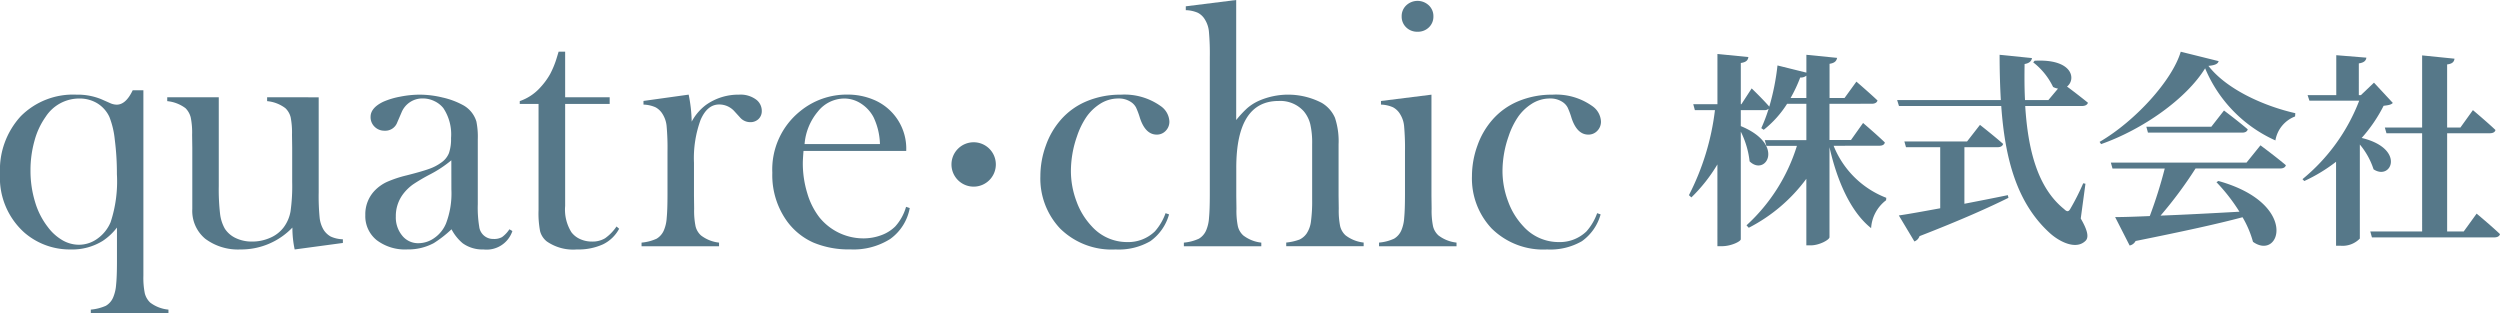
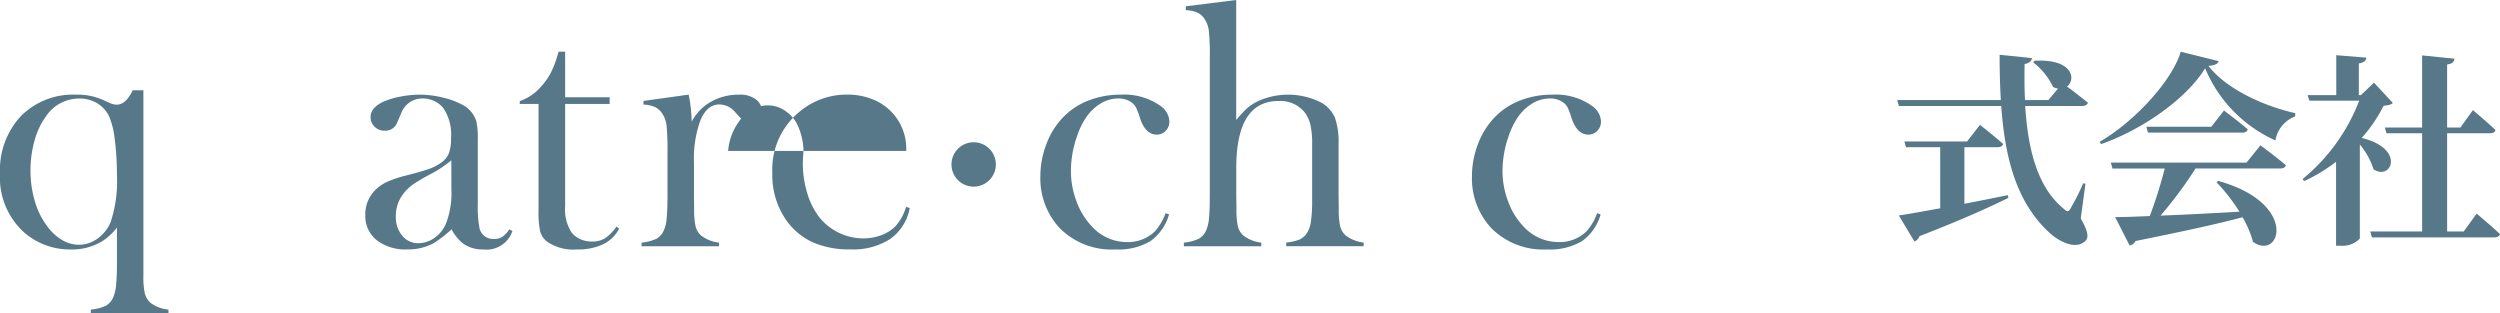
<svg xmlns="http://www.w3.org/2000/svg" width="264.285" height="33.116" viewBox="0 0 264.285 33.116">
  <defs>
    <clipPath id="a">
      <rect width="264.285" height="33.116" transform="translate(0 0)" fill="#567889" />
    </clipPath>
  </defs>
  <g transform="translate(0 0)">
    <g clip-path="url(#a)">
-       <path d="M193.839,15.411a9.777,9.777,0,0,0,5.568,5.5l-.022.259a4,4,0,0,0-1.582,2.947c-2.188-1.733-3.617-5.07-4.4-8.557v9.51c0,.282-1.083.867-1.971.867h-.476V18.9a17.47,17.47,0,0,1-6.087,5.178l-.239-.26a18.965,18.965,0,0,0,5.33-8.4h-3.228l-.174-.607h4.4V10.97h-2.036a10.9,10.9,0,0,1-2.47,2.751l-.26-.173a17.046,17.046,0,0,0,.779-2.058.608.608,0,0,1-.454.151h-2.491v1.69c4.765,1.95,2.621,5.373.932,3.726a9.353,9.353,0,0,0-.932-3.141V25.288c0,.239-1.04.737-1.972.737h-.5V17.382a17.074,17.074,0,0,1-2.752,3.487l-.259-.238a26.5,26.5,0,0,0,2.752-8.99h-2.124L179,11.013h2.557V5.706l3.271.324c-.043.325-.216.542-.8.628v4.355h.064l1.084-1.668s1.214,1.17,1.863,1.928a24.938,24.938,0,0,0,.866-4.354l3.055.758V5.793l3.249.324c-.065.3-.217.541-.8.628v3.618h1.582l1.257-1.733s1.386,1.191,2.231,1.993c-.066.238-.3.347-.607.347H193.4V14.8h2.275l1.278-1.8s1.451,1.235,2.3,2.058c-.042.238-.259.347-.584.347Zm-2.881-5.048V8a.934.934,0,0,1-.65.195,15.279,15.279,0,0,1-1.018,2.166Z" fill="#567889" />
      <path d="M219.964,23.1c.759,1.3.867,2.015.5,2.362-1.017,1-2.794.064-3.769-.824-3.51-3.184-4.745-7.907-5.135-13.431H200.749l-.195-.628h10.962c-.087-1.538-.13-3.141-.13-4.787l3.422.347c-.043.281-.238.541-.78.628-.021,1.277-.021,2.556.044,3.812h2.469l1.019-1.213a1.639,1.639,0,0,1-.521-.173,7.236,7.236,0,0,0-2.1-2.6l.151-.173c4.051-.217,4.4,1.971,3.423,2.73.563.411,1.517,1.148,2.21,1.711-.066.238-.326.346-.629.346h-6c.281,4.55,1.277,8.622,4.116,10.9.3.3.476.3.671-.065a25.056,25.056,0,0,0,1.343-2.665l.238.044Zm-12.3-1.559c1.451-.282,3.01-.585,4.592-.911l.065.282c-2.015,1-4.939,2.319-9.4,4.052a.925.925,0,0,1-.542.562l-1.646-2.75c.93-.131,2.491-.413,4.375-.759V15.562h-3.617l-.173-.607h6.628l1.365-1.754s1.517,1.191,2.447,2.014c-.064.239-.28.347-.583.347h-3.51Z" fill="#567889" />
      <path d="M234.542,6.464c-.086.3-.39.433-1.082.5,1.95,2.513,5.935,4.268,9.185,5l-.023.347a3.3,3.3,0,0,0-2.08,2.534,14.438,14.438,0,0,1-7.429-7.625c-1.972,3.206-6.564,6.456-11,8.015L221.956,15c3.791-2.21,7.69-6.52,8.579-9.532Zm4.42,8.9s1.668,1.235,2.686,2.1c-.065.238-.281.346-.606.346H232.1a43.46,43.46,0,0,1-3.7,4.983c2.382-.087,5.263-.239,8.339-.412a18.862,18.862,0,0,0-2.427-3.119l.2-.131c8.558,2.383,6.543,8.493,3.661,6.434a10.67,10.67,0,0,0-1.105-2.6c-2.6.694-6.151,1.473-11.308,2.512a.907.907,0,0,1-.628.477L223.6,22.949c.888,0,2.145-.043,3.662-.108a48.322,48.322,0,0,0,1.582-5.026h-5.524l-.174-.628H237.49Zm-3.855-3.682s1.558,1.17,2.511,1.993c-.065.238-.281.346-.585.346h-9.965L226.9,13.4h6.866Z" fill="#567889" />
      <path d="M252.956,10.883c-.195.195-.456.238-.975.3a15.823,15.823,0,0,1-2.318,3.4c4.679,1.126,3.14,4.571,1.256,3.315a7.861,7.861,0,0,0-1.451-2.621v9.942a2.534,2.534,0,0,1-2.037.758h-.477V17.1a17.068,17.068,0,0,1-3.358,2.036l-.193-.195a19.974,19.974,0,0,0,6-8.3h-5.265l-.194-.585h3.033V5.835l3.184.26c-.044.3-.216.52-.8.607V10.06h.216l1.386-1.322Zm8.859,11.7s1.56,1.3,2.47,2.167c-.065.237-.3.346-.607.346H250.746l-.174-.628h5.481V14.089h-3.769l-.174-.607h3.943V5.857l3.423.347c-.044.324-.216.541-.78.606v6.672H260.1l1.322-1.841s1.495,1.256,2.383,2.1c-.044.237-.282.346-.608.346h-4.5V24.466h1.755Z" fill="#567889" />
      <path d="M15.158,9.544V29.153A8.283,8.283,0,0,0,15.306,31a2.047,2.047,0,0,0,.575.99,3.75,3.75,0,0,0,1.927.74v.39H9.6v-.39a5.051,5.051,0,0,0,1.594-.406,1.859,1.859,0,0,0,.778-.906,4.193,4.193,0,0,0,.3-1.294q.093-.87.093-2.479V24.054a6.18,6.18,0,0,1-1.5,1.408,6.11,6.11,0,0,1-3.386.909,7.329,7.329,0,0,1-4.9-1.78A7.788,7.788,0,0,1,0,18.365a8.394,8.394,0,0,1,2.195-6.078,7.793,7.793,0,0,1,5.884-2.28,6.593,6.593,0,0,1,2.632.482l.963.426a1.721,1.721,0,0,0,.667.149q.965,0,1.687-1.52Zm-2.8,8.895a27.719,27.719,0,0,0-.222-3.66,9.08,9.08,0,0,0-.571-2.419,3.336,3.336,0,0,0-1.274-1.436,3.6,3.6,0,0,0-1.919-.509A4.228,4.228,0,0,0,4.83,12.342a7.913,7.913,0,0,0-1.181,2.53,11.447,11.447,0,0,0-.425,3.159,11.228,11.228,0,0,0,.48,3.308,8.024,8.024,0,0,0,1.365,2.678A5.168,5.168,0,0,0,6.61,25.4a3.485,3.485,0,0,0,1.727.473,3.321,3.321,0,0,0,1.983-.658,4.048,4.048,0,0,0,1.375-1.733,13.759,13.759,0,0,0,.665-5.04" fill="#567889" />
-       <path d="M31.151,26.371a11.024,11.024,0,0,1-.241-2.313,7.5,7.5,0,0,1-5.485,2.313A5.782,5.782,0,0,1,21.7,25.242a3.821,3.821,0,0,1-1.371-3.147V15.654l-.019-1.407a8.078,8.078,0,0,0-.148-1.833,2.108,2.108,0,0,0-.556-.981,3.846,3.846,0,0,0-1.927-.74v-.407h5.448v9.395a22.325,22.325,0,0,0,.139,2.937,4.148,4.148,0,0,0,.508,1.565,2.758,2.758,0,0,0,1.165.993,3.914,3.914,0,0,0,1.7.361,4.687,4.687,0,0,0,1.941-.407A3.508,3.508,0,0,0,30,24.019a3.969,3.969,0,0,0,.712-1.666,19.128,19.128,0,0,0,.176-3.109V15.617l-.019-1.37a8.584,8.584,0,0,0-.139-1.833,1.98,1.98,0,0,0-.565-.981,3.754,3.754,0,0,0-1.927-.74v-.407H33.69v10.05a23.563,23.563,0,0,0,.1,2.674,3.147,3.147,0,0,0,.4,1.249,2.1,2.1,0,0,0,.778.75,3.328,3.328,0,0,0,1.279.287v.388Z" fill="#567889" />
      <path d="M53.852,24.239l.315.185a2.874,2.874,0,0,1-3.057,1.947,3.564,3.564,0,0,1-2.19-.65,4.874,4.874,0,0,1-1.188-1.482A12.289,12.289,0,0,1,45.857,25.7a5.692,5.692,0,0,1-2.8.668,4.955,4.955,0,0,1-3.238-.983,3.247,3.247,0,0,1-1.2-2.65,3.6,3.6,0,0,1,.983-2.575,4.352,4.352,0,0,1,1.278-.918,12.315,12.315,0,0,1,2.094-.7q1.613-.408,2.382-.686a4.893,4.893,0,0,0,1.287-.667,2.223,2.223,0,0,0,.816-1,4.569,4.569,0,0,0,.222-1.594,5,5,0,0,0-.815-3.169,2.677,2.677,0,0,0-.955-.741,2.782,2.782,0,0,0-1.214-.278,2.374,2.374,0,0,0-2.242,1.464l-.463,1.075a1.337,1.337,0,0,1-1.334.871,1.449,1.449,0,0,1-1.056-.417,1.4,1.4,0,0,1-.426-1.048q0-.945,1.336-1.593A8.075,8.075,0,0,1,42.3,10.22a10.654,10.654,0,0,1,2.088-.213,10.3,10.3,0,0,1,2.394.3,8.258,8.258,0,0,1,2.079.759,2.946,2.946,0,0,1,1.5,1.779,8.177,8.177,0,0,1,.148,1.872v6.857a12.3,12.3,0,0,0,.149,2.372,1.475,1.475,0,0,0,1.519,1.315,1.674,1.674,0,0,0,.9-.2,3.207,3.207,0,0,0,.769-.815m-6.134-7.3a12.4,12.4,0,0,1-2.2,1.464A19.336,19.336,0,0,0,43.654,19.5a4.933,4.933,0,0,0-.942.889,3.865,3.865,0,0,0-.868,2.5,3.02,3.02,0,0,0,.674,2.02,2.14,2.14,0,0,0,1.709.8,2.914,2.914,0,0,0,1.708-.565,3.5,3.5,0,0,0,1.211-1.511,8.88,8.88,0,0,0,.572-3.594Z" fill="#567889" />
      <path d="M59.744,10.285h4.707v.7H59.744V21.775a4.512,4.512,0,0,0,.665,2.779,2.354,2.354,0,0,0,.923.723,2.966,2.966,0,0,0,1.238.259,2.592,2.592,0,0,0,1.385-.342,4.806,4.806,0,0,0,1.22-1.251l.277.24a3.845,3.845,0,0,1-1.714,1.649,6.255,6.255,0,0,1-2.752.538,4.88,4.88,0,0,1-3.188-.852,2.056,2.056,0,0,1-.7-1.066,10,10,0,0,1-.166-2.233V10.989H54.945v-.3a5.225,5.225,0,0,0,2.225-1.5,7.376,7.376,0,0,0,.988-1.363,9.645,9.645,0,0,0,.71-1.751l.186-.611h.69Z" fill="#567889" />
      <path d="M73.121,12.858a5.4,5.4,0,0,1,1.5-1.759,5.9,5.9,0,0,1,3.5-1.092,2.758,2.758,0,0,1,1.835.537,1.488,1.488,0,0,1,.575,1.185,1.142,1.142,0,0,1-.343.852,1.214,1.214,0,0,1-.881.333,1.424,1.424,0,0,1-1.093-.518l-.575-.63a2.153,2.153,0,0,0-1.612-.721q-1.26,0-1.964,1.628a11.748,11.748,0,0,0-.7,4.535v3.46l.018,1.407a8.192,8.192,0,0,0,.149,1.842,1.917,1.917,0,0,0,.574.971,3.815,3.815,0,0,0,1.909.76v.388H67.821v-.388a4.852,4.852,0,0,0,1.594-.415,1.9,1.9,0,0,0,.778-.914,3.975,3.975,0,0,0,.287-1.281q.084-.857.084-2.479V16a25.626,25.626,0,0,0-.093-2.664,2.885,2.885,0,0,0-.408-1.245,1.967,1.967,0,0,0-.759-.746,3.33,3.33,0,0,0-1.279-.286v-.389l4.777-.667a15.461,15.461,0,0,1,.319,2.851" fill="#567889" />
-       <path d="M84.943,15.956q-.074.908-.074,1.316a10.721,10.721,0,0,0,.47,3.149,7.672,7.672,0,0,0,1.285,2.558A5.988,5.988,0,0,0,91.259,25.2a5.41,5.41,0,0,0,1.893-.333,4.083,4.083,0,0,0,1.487-.927,5.228,5.228,0,0,0,1.145-2.076l.389.13a5.158,5.158,0,0,1-2.066,3.27,7.244,7.244,0,0,1-4.216,1.1,9.621,9.621,0,0,1-3.91-.723,6.953,6.953,0,0,1-2.762-2.225,8.321,8.321,0,0,1-1.574-5.151,7.894,7.894,0,0,1,2.983-6.541,7.736,7.736,0,0,1,4.948-1.724,7.032,7.032,0,0,1,2.743.528A5.591,5.591,0,0,1,95.8,15.956Zm8.08-.723a7.016,7.016,0,0,0-.683-2.854,3.871,3.871,0,0,0-1.328-1.436,3.239,3.239,0,0,0-1.77-.528,3.582,3.582,0,0,0-2.777,1.371,6.1,6.1,0,0,0-1.411,3.447Z" fill="#567889" />
+       <path d="M84.943,15.956q-.074.908-.074,1.316a10.721,10.721,0,0,0,.47,3.149,7.672,7.672,0,0,0,1.285,2.558A5.988,5.988,0,0,0,91.259,25.2a5.41,5.41,0,0,0,1.893-.333,4.083,4.083,0,0,0,1.487-.927,5.228,5.228,0,0,0,1.145-2.076l.389.13a5.158,5.158,0,0,1-2.066,3.27,7.244,7.244,0,0,1-4.216,1.1,9.621,9.621,0,0,1-3.91-.723,6.953,6.953,0,0,1-2.762-2.225,8.321,8.321,0,0,1-1.574-5.151,7.894,7.894,0,0,1,2.983-6.541,7.736,7.736,0,0,1,4.948-1.724,7.032,7.032,0,0,1,2.743.528A5.591,5.591,0,0,1,95.8,15.956Za7.016,7.016,0,0,0-.683-2.854,3.871,3.871,0,0,0-1.328-1.436,3.239,3.239,0,0,0-1.77-.528,3.582,3.582,0,0,0-2.777,1.371,6.1,6.1,0,0,0-1.411,3.447Z" fill="#567889" />
      <path d="M105.274,17.385a2.345,2.345,0,1,1-2.345-2.345,2.341,2.341,0,0,1,2.345,2.345" fill="#567889" />
      <path d="M123.214,22.535l.371.129A5.17,5.17,0,0,1,121.6,25.5a6.667,6.667,0,0,1-3.669.871,7.746,7.746,0,0,1-5.874-2.225,7.7,7.7,0,0,1-2.075-5.522,9.446,9.446,0,0,1,.574-3.224,8.318,8.318,0,0,1,1.575-2.724,7.4,7.4,0,0,1,2.77-1.983,9.206,9.206,0,0,1,3.586-.685,6.6,6.6,0,0,1,4.206,1.2,2.1,2.1,0,0,1,.927,1.631,1.363,1.363,0,0,1-.389.991,1.271,1.271,0,0,1-.945.4q-1.2,0-1.779-1.761a7.963,7.963,0,0,0-.416-1.112,1.6,1.6,0,0,0-.453-.519,2.288,2.288,0,0,0-1.4-.426,3.571,3.571,0,0,0-2.014.612,5.071,5.071,0,0,0-1.377,1.343,8.285,8.285,0,0,0-.989,2.029,11.176,11.176,0,0,0-.648,3.67,9.088,9.088,0,0,0,.592,3.224,7.579,7.579,0,0,0,1.609,2.632,5.009,5.009,0,0,0,3.737,1.668,4.053,4.053,0,0,0,2.941-1.131,5.841,5.841,0,0,0,1.128-1.927" fill="#567889" />
      <path d="M130.683,0V12.691a11,11,0,0,1,1.149-1.24,5.04,5.04,0,0,1,1.205-.777,7.7,7.7,0,0,1,6.689.2,3.406,3.406,0,0,1,1.4,1.582,7.867,7.867,0,0,1,.38,2.805v5.4l.019,1.408a8.257,8.257,0,0,0,.148,1.841,1.924,1.924,0,0,0,.574.971,3.819,3.819,0,0,0,1.91.76v.389h-8.185v-.389a5.576,5.576,0,0,0,1.4-.315,1.935,1.935,0,0,0,.749-.629,2.965,2.965,0,0,0,.462-1.259,15.868,15.868,0,0,0,.129-2.351V15.228a8.65,8.65,0,0,0-.2-2.11,3.406,3.406,0,0,0-.683-1.352,3.328,3.328,0,0,0-2.662-1.092q-4.476,0-4.475,7.071v2.961l.019,1.37a8.189,8.189,0,0,0,.148,1.841,1.92,1.92,0,0,0,.572.971,3.81,3.81,0,0,0,1.906.76v.389h-8.186v-.389a4.793,4.793,0,0,0,1.594-.417,1.9,1.9,0,0,0,.778-.916,4.024,4.024,0,0,0,.287-1.285q.084-.861.084-2.489V6.015a25.84,25.84,0,0,0-.093-2.664,2.912,2.912,0,0,0-.408-1.258,1.885,1.885,0,0,0-.76-.74,3.449,3.449,0,0,0-1.278-.278V.667Z" fill="#567889" />
-       <path d="M145.988,10.675l5.337-.667V20.681l.018,1.4a8.147,8.147,0,0,0,.149,1.837,1.909,1.909,0,0,0,.574.97,3.817,3.817,0,0,0,1.909.757v.389h-8.191v-.389a4.787,4.787,0,0,0,1.593-.415,1.9,1.9,0,0,0,.779-.913,4.029,4.029,0,0,0,.287-1.281q.083-.856.084-2.479V16a25.627,25.627,0,0,0-.093-2.664,2.885,2.885,0,0,0-.408-1.245,1.949,1.949,0,0,0-.76-.746,3.325,3.325,0,0,0-1.278-.286Zm3.864-7.32a1.649,1.649,0,0,1-1.2-.463,1.559,1.559,0,0,1-.476-1.168,1.552,1.552,0,0,1,.485-1.158,1.74,1.74,0,0,1,2.385,0,1.555,1.555,0,0,1,.485,1.158,1.559,1.559,0,0,1-.476,1.168,1.648,1.648,0,0,1-1.2.463" fill="#567889" />
      <path d="M168.837,22.535l.371.129a5.17,5.17,0,0,1-1.983,2.836,6.667,6.667,0,0,1-3.669.871,7.746,7.746,0,0,1-5.874-2.225,7.7,7.7,0,0,1-2.075-5.522,9.446,9.446,0,0,1,.574-3.224,8.318,8.318,0,0,1,1.575-2.724,7.4,7.4,0,0,1,2.77-1.983,9.206,9.206,0,0,1,3.586-.685,6.6,6.6,0,0,1,4.206,1.2,2.1,2.1,0,0,1,.927,1.631,1.363,1.363,0,0,1-.389.991,1.271,1.271,0,0,1-.945.4q-1.2,0-1.779-1.761a7.962,7.962,0,0,0-.416-1.112,1.6,1.6,0,0,0-.453-.519,2.288,2.288,0,0,0-1.4-.426,3.571,3.571,0,0,0-2.014.612,5.071,5.071,0,0,0-1.377,1.343,8.285,8.285,0,0,0-.989,2.029,11.176,11.176,0,0,0-.648,3.67,9.088,9.088,0,0,0,.592,3.224,7.578,7.578,0,0,0,1.609,2.632,5.009,5.009,0,0,0,3.737,1.668,4.053,4.053,0,0,0,2.941-1.131,5.842,5.842,0,0,0,1.128-1.927" fill="#567889" />
    </g>
  </g>
</svg>